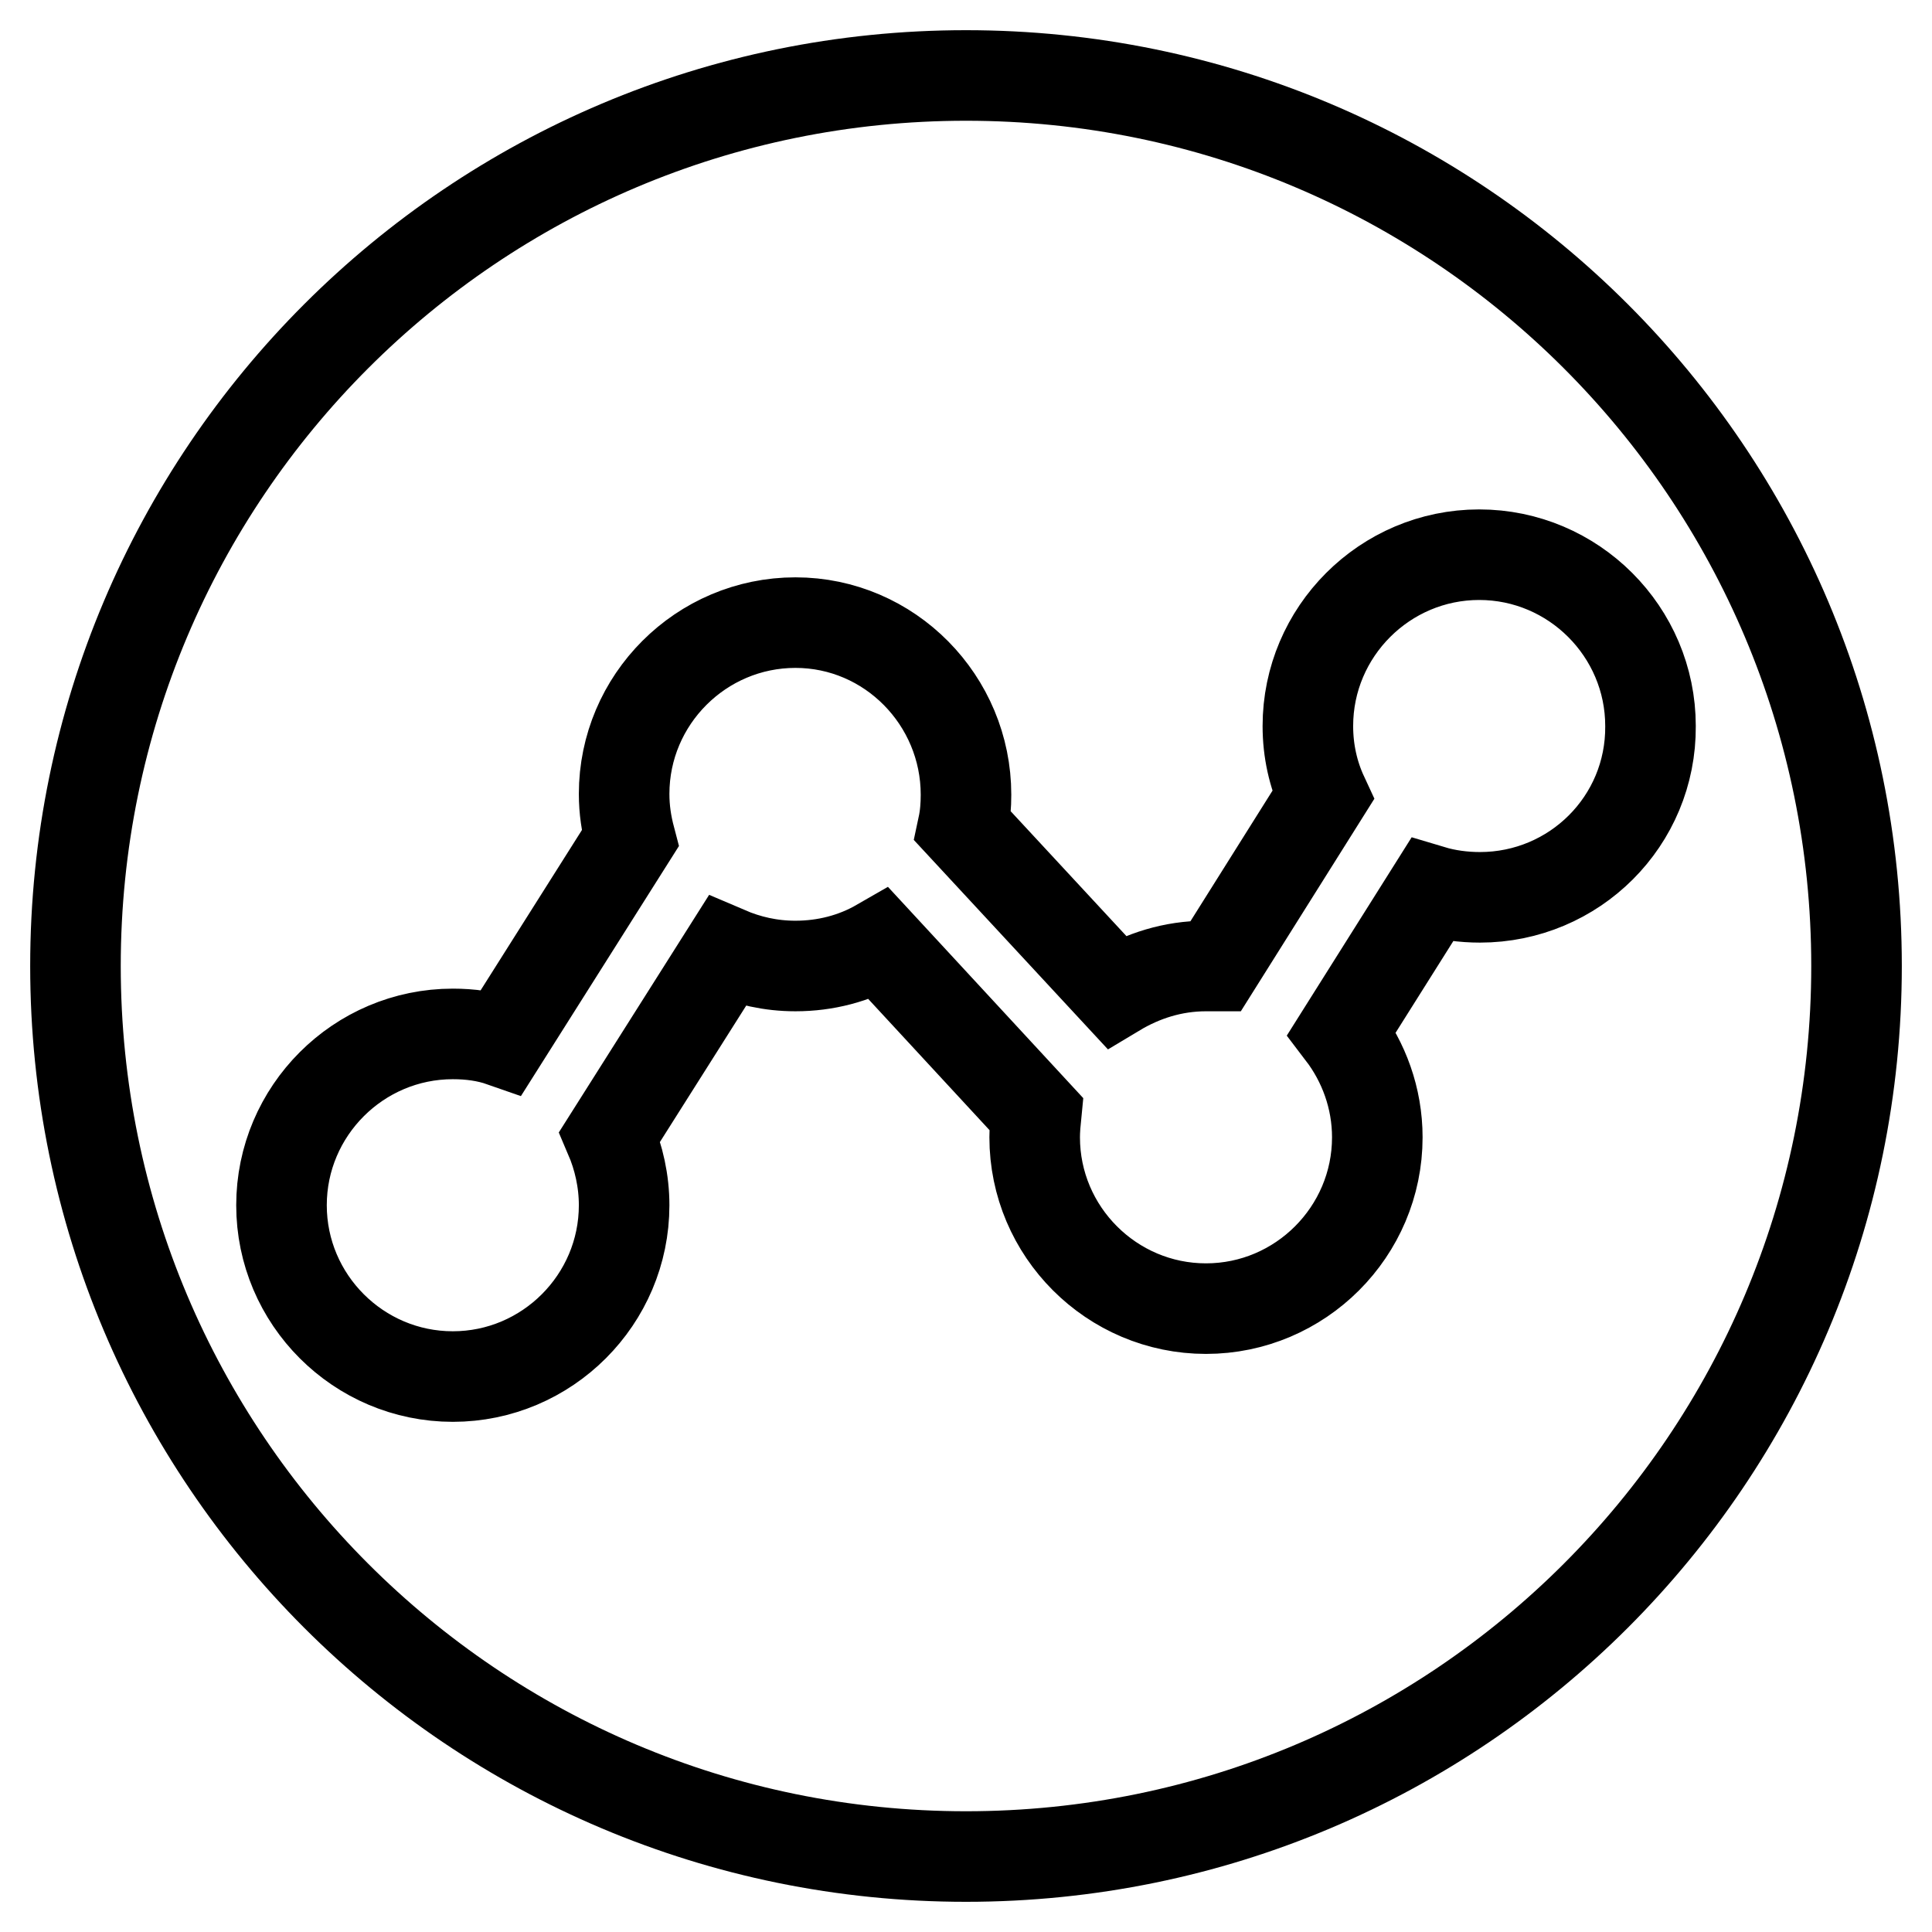
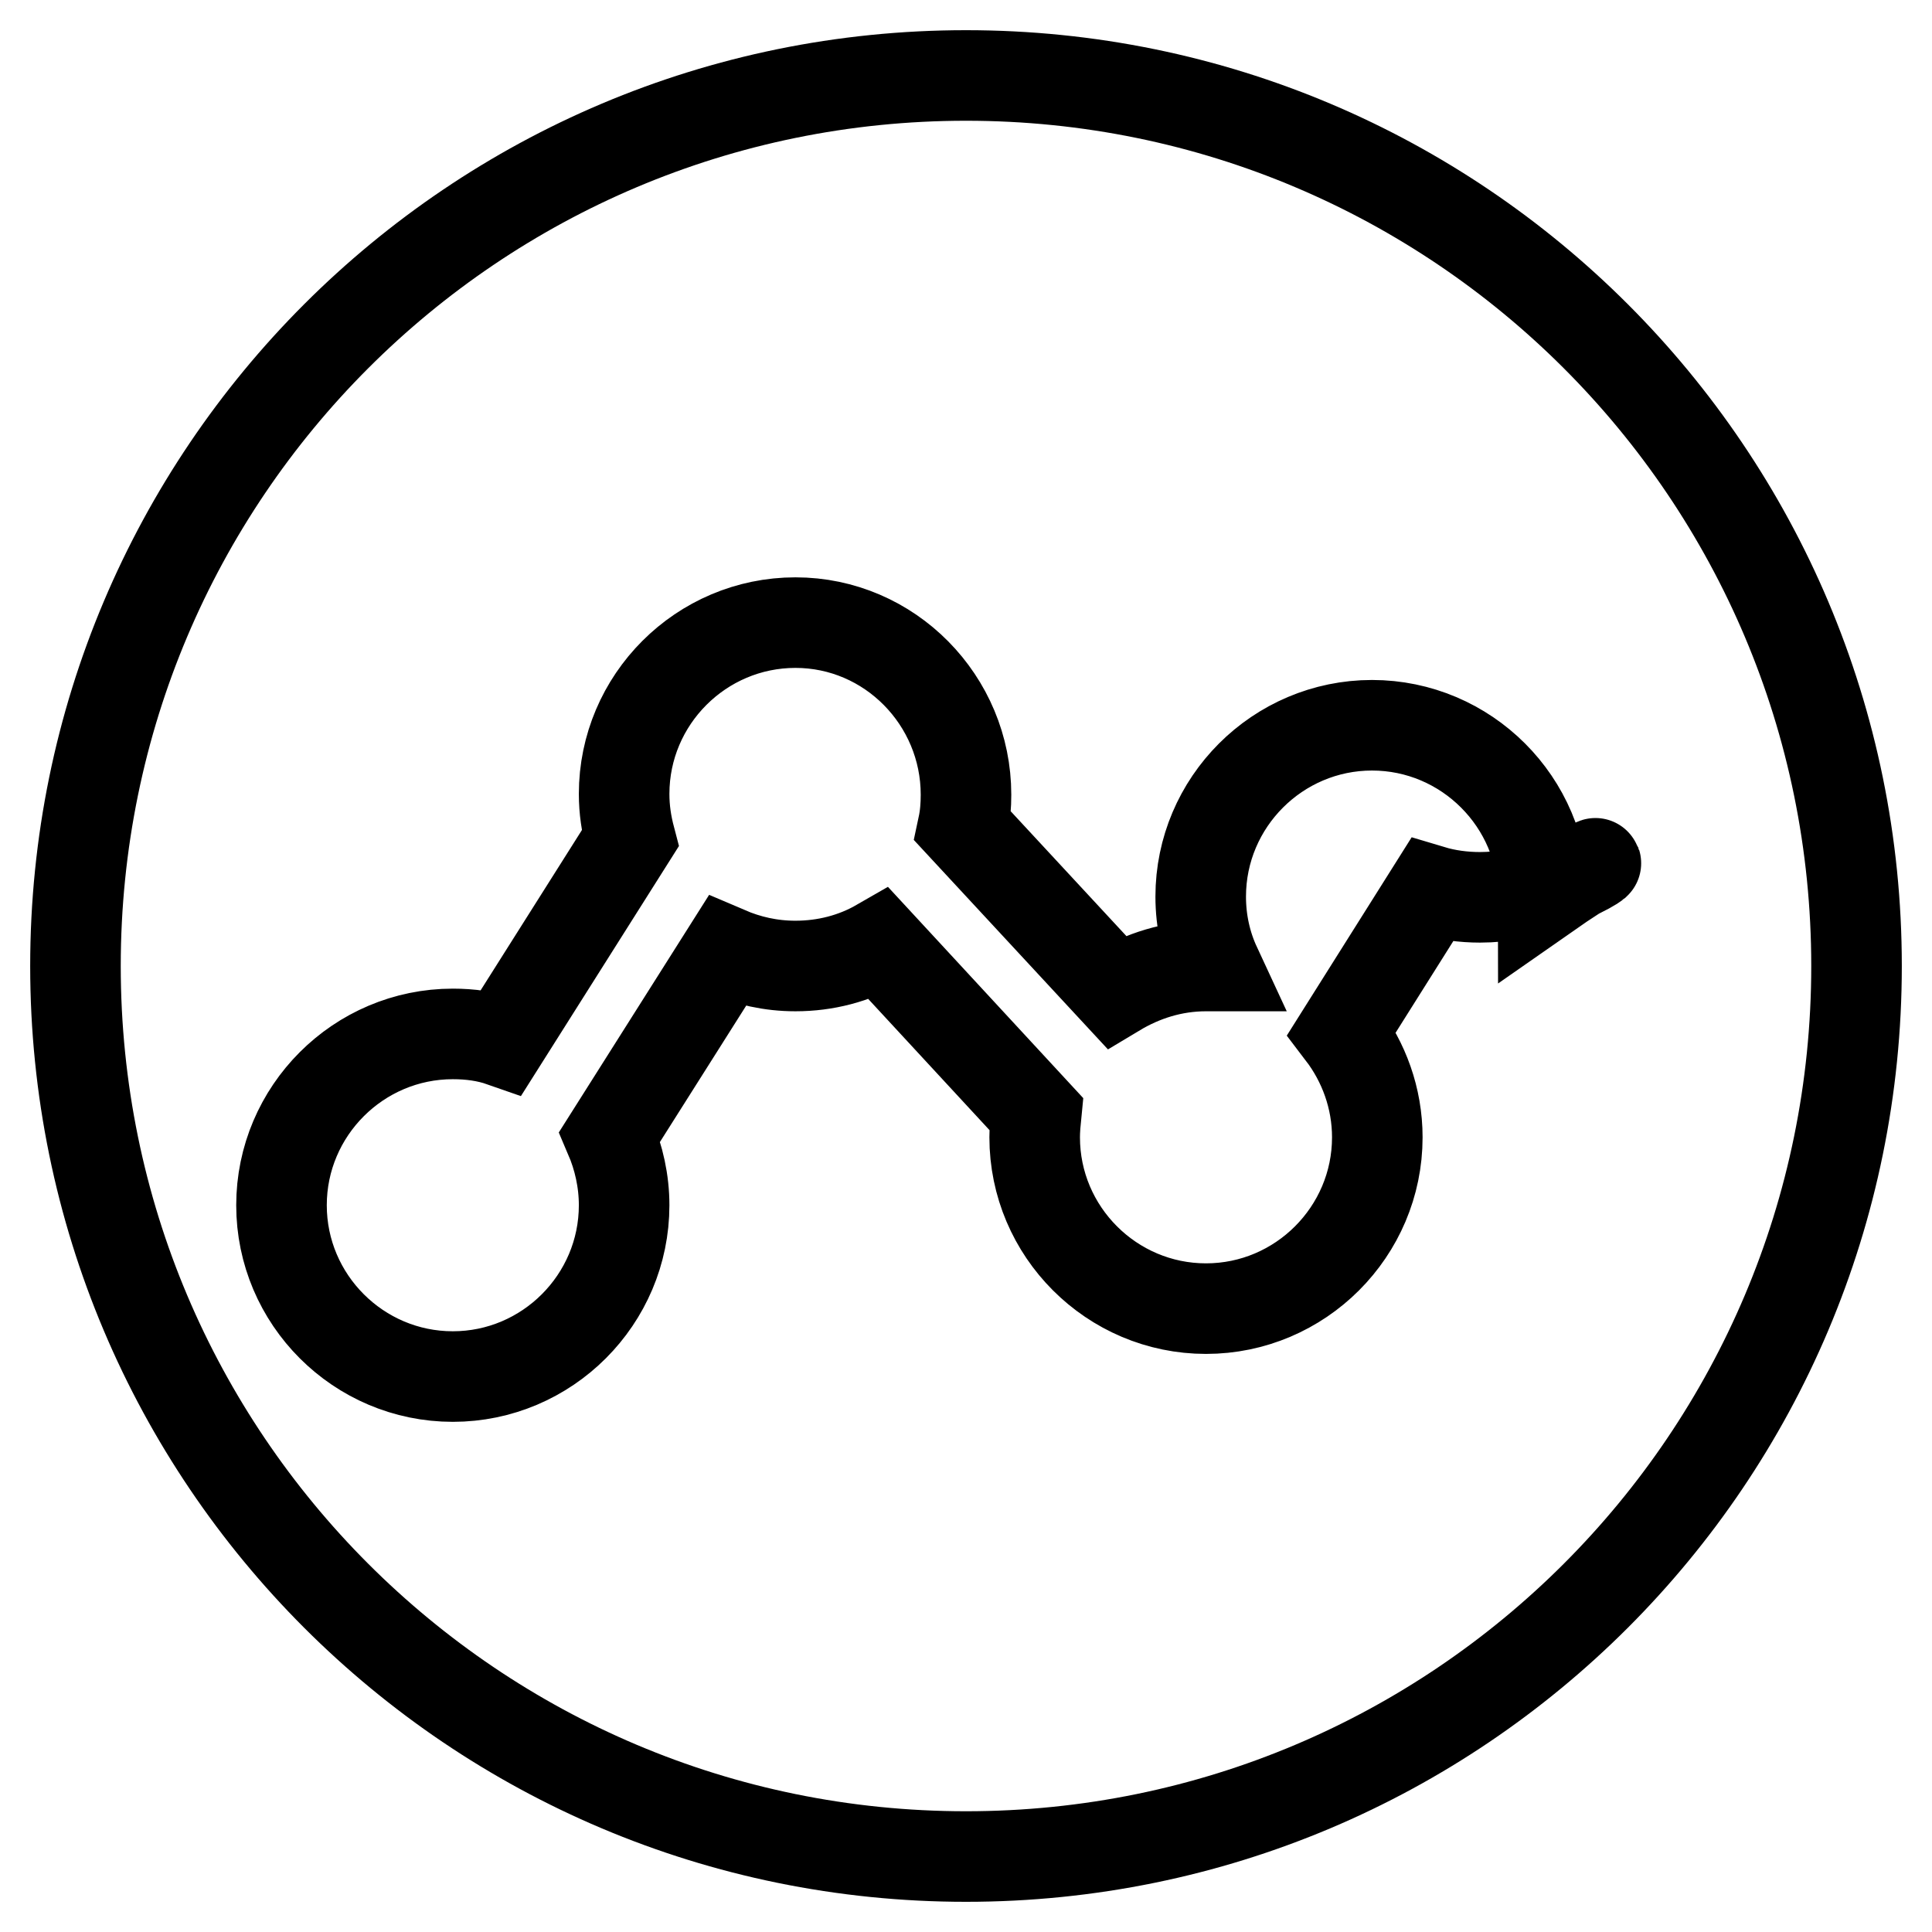
<svg xmlns="http://www.w3.org/2000/svg" version="1.1" x="0px" y="0px" viewBox="0 0 256 256" enable-background="new 0 0 256 256" xml:space="preserve">
  <g>
    <g>
-       <path stroke-width="12" fill-opacity="0" stroke="#000000" d="M128,10C62.8,10,10,62.8,10,128c0,65.2,52.8,118,118,118c65.2,0,118-52.8,118-118C246,62.8,193.2,10,128,10z M196.1,118.9c-2.2,0-4.4-0.3-6.4-0.9l-11.9,18.9c2.9,3.8,4.7,8.6,4.7,13.8c0,12.5-10.2,22.7-22.7,22.7c-12.5,0-22.7-10.2-22.7-22.7c0-1,0.1-2.1,0.2-3.1l-20.8-22.5c-3.3,1.9-7.1,2.9-11.1,2.9c-3.3,0-6.3-0.7-9.1-1.9l-15.5,24.5c1.2,2.8,1.9,5.9,1.9,9.1c0,12.5-10.2,22.7-22.7,22.7s-22.7-10.2-22.7-22.7c0-12.5,10.2-22.7,22.7-22.7c2.3,0,4.5,0.3,6.5,1l17-26.9c-0.5-1.9-0.8-3.8-0.8-5.9c0-12.5,10.2-22.7,22.7-22.7S128,92.8,128,105.3c0,1.4-0.1,2.8-0.4,4.2l20.3,21.9c3.5-2.1,7.5-3.4,11.9-3.4c0.5,0,0.9,0,1.3,0l14.2-22.6c-1.3-2.8-2-5.9-2-9.2c0-12.5,10.2-22.7,22.7-22.7c12.5,0,22.7,10.2,22.7,22.7C218.8,108.8,208.6,118.9,196.1,118.9z" />
+       <path stroke-width="12" fill-opacity="0" stroke="#000000" d="M128,10C62.8,10,10,62.8,10,128c0,65.2,52.8,118,118,118c65.2,0,118-52.8,118-118C246,62.8,193.2,10,128,10z M196.1,118.9c-2.2,0-4.4-0.3-6.4-0.9l-11.9,18.9c2.9,3.8,4.7,8.6,4.7,13.8c0,12.5-10.2,22.7-22.7,22.7c-12.5,0-22.7-10.2-22.7-22.7c0-1,0.1-2.1,0.2-3.1l-20.8-22.5c-3.3,1.9-7.1,2.9-11.1,2.9c-3.3,0-6.3-0.7-9.1-1.9l-15.5,24.5c1.2,2.8,1.9,5.9,1.9,9.1c0,12.5-10.2,22.7-22.7,22.7s-22.7-10.2-22.7-22.7c0-12.5,10.2-22.7,22.7-22.7c2.3,0,4.5,0.3,6.5,1l17-26.9c-0.5-1.9-0.8-3.8-0.8-5.9c0-12.5,10.2-22.7,22.7-22.7S128,92.8,128,105.3c0,1.4-0.1,2.8-0.4,4.2l20.3,21.9c3.5-2.1,7.5-3.4,11.9-3.4c0.5,0,0.9,0,1.3,0c-1.3-2.8-2-5.9-2-9.2c0-12.5,10.2-22.7,22.7-22.7c12.5,0,22.7,10.2,22.7,22.7C218.8,108.8,208.6,118.9,196.1,118.9z" />
    </g>
  </g>
</svg>